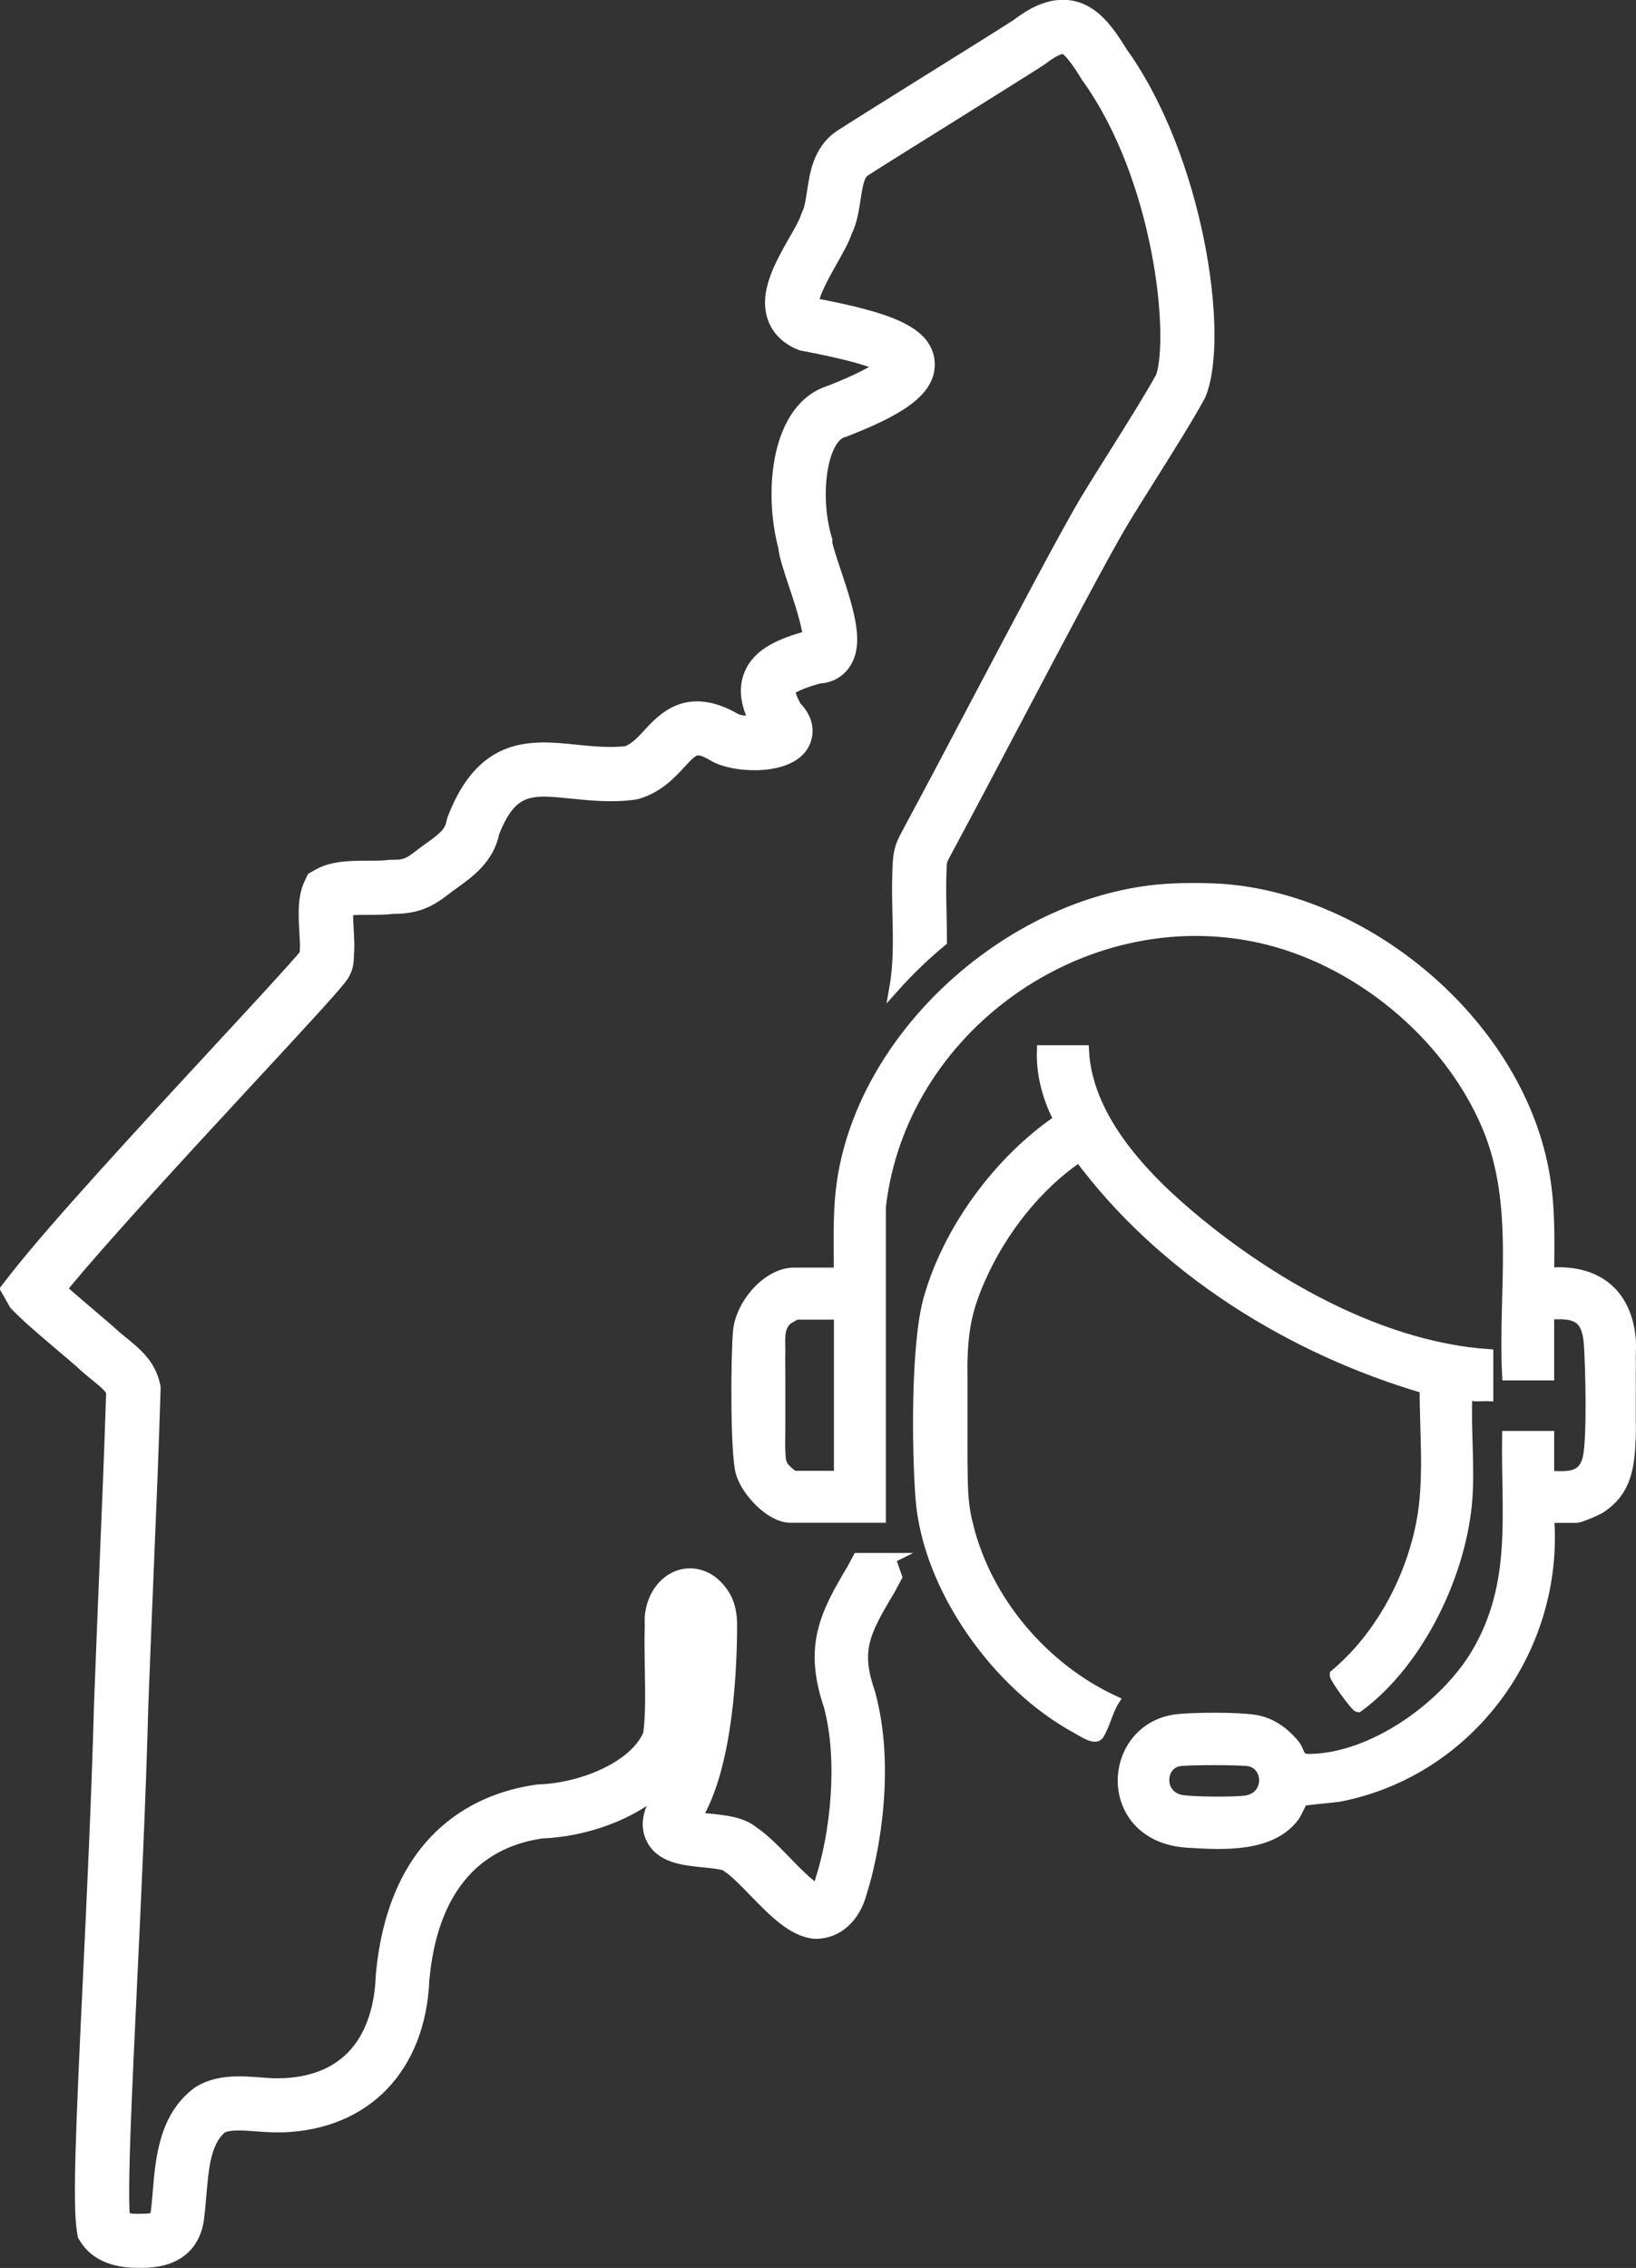
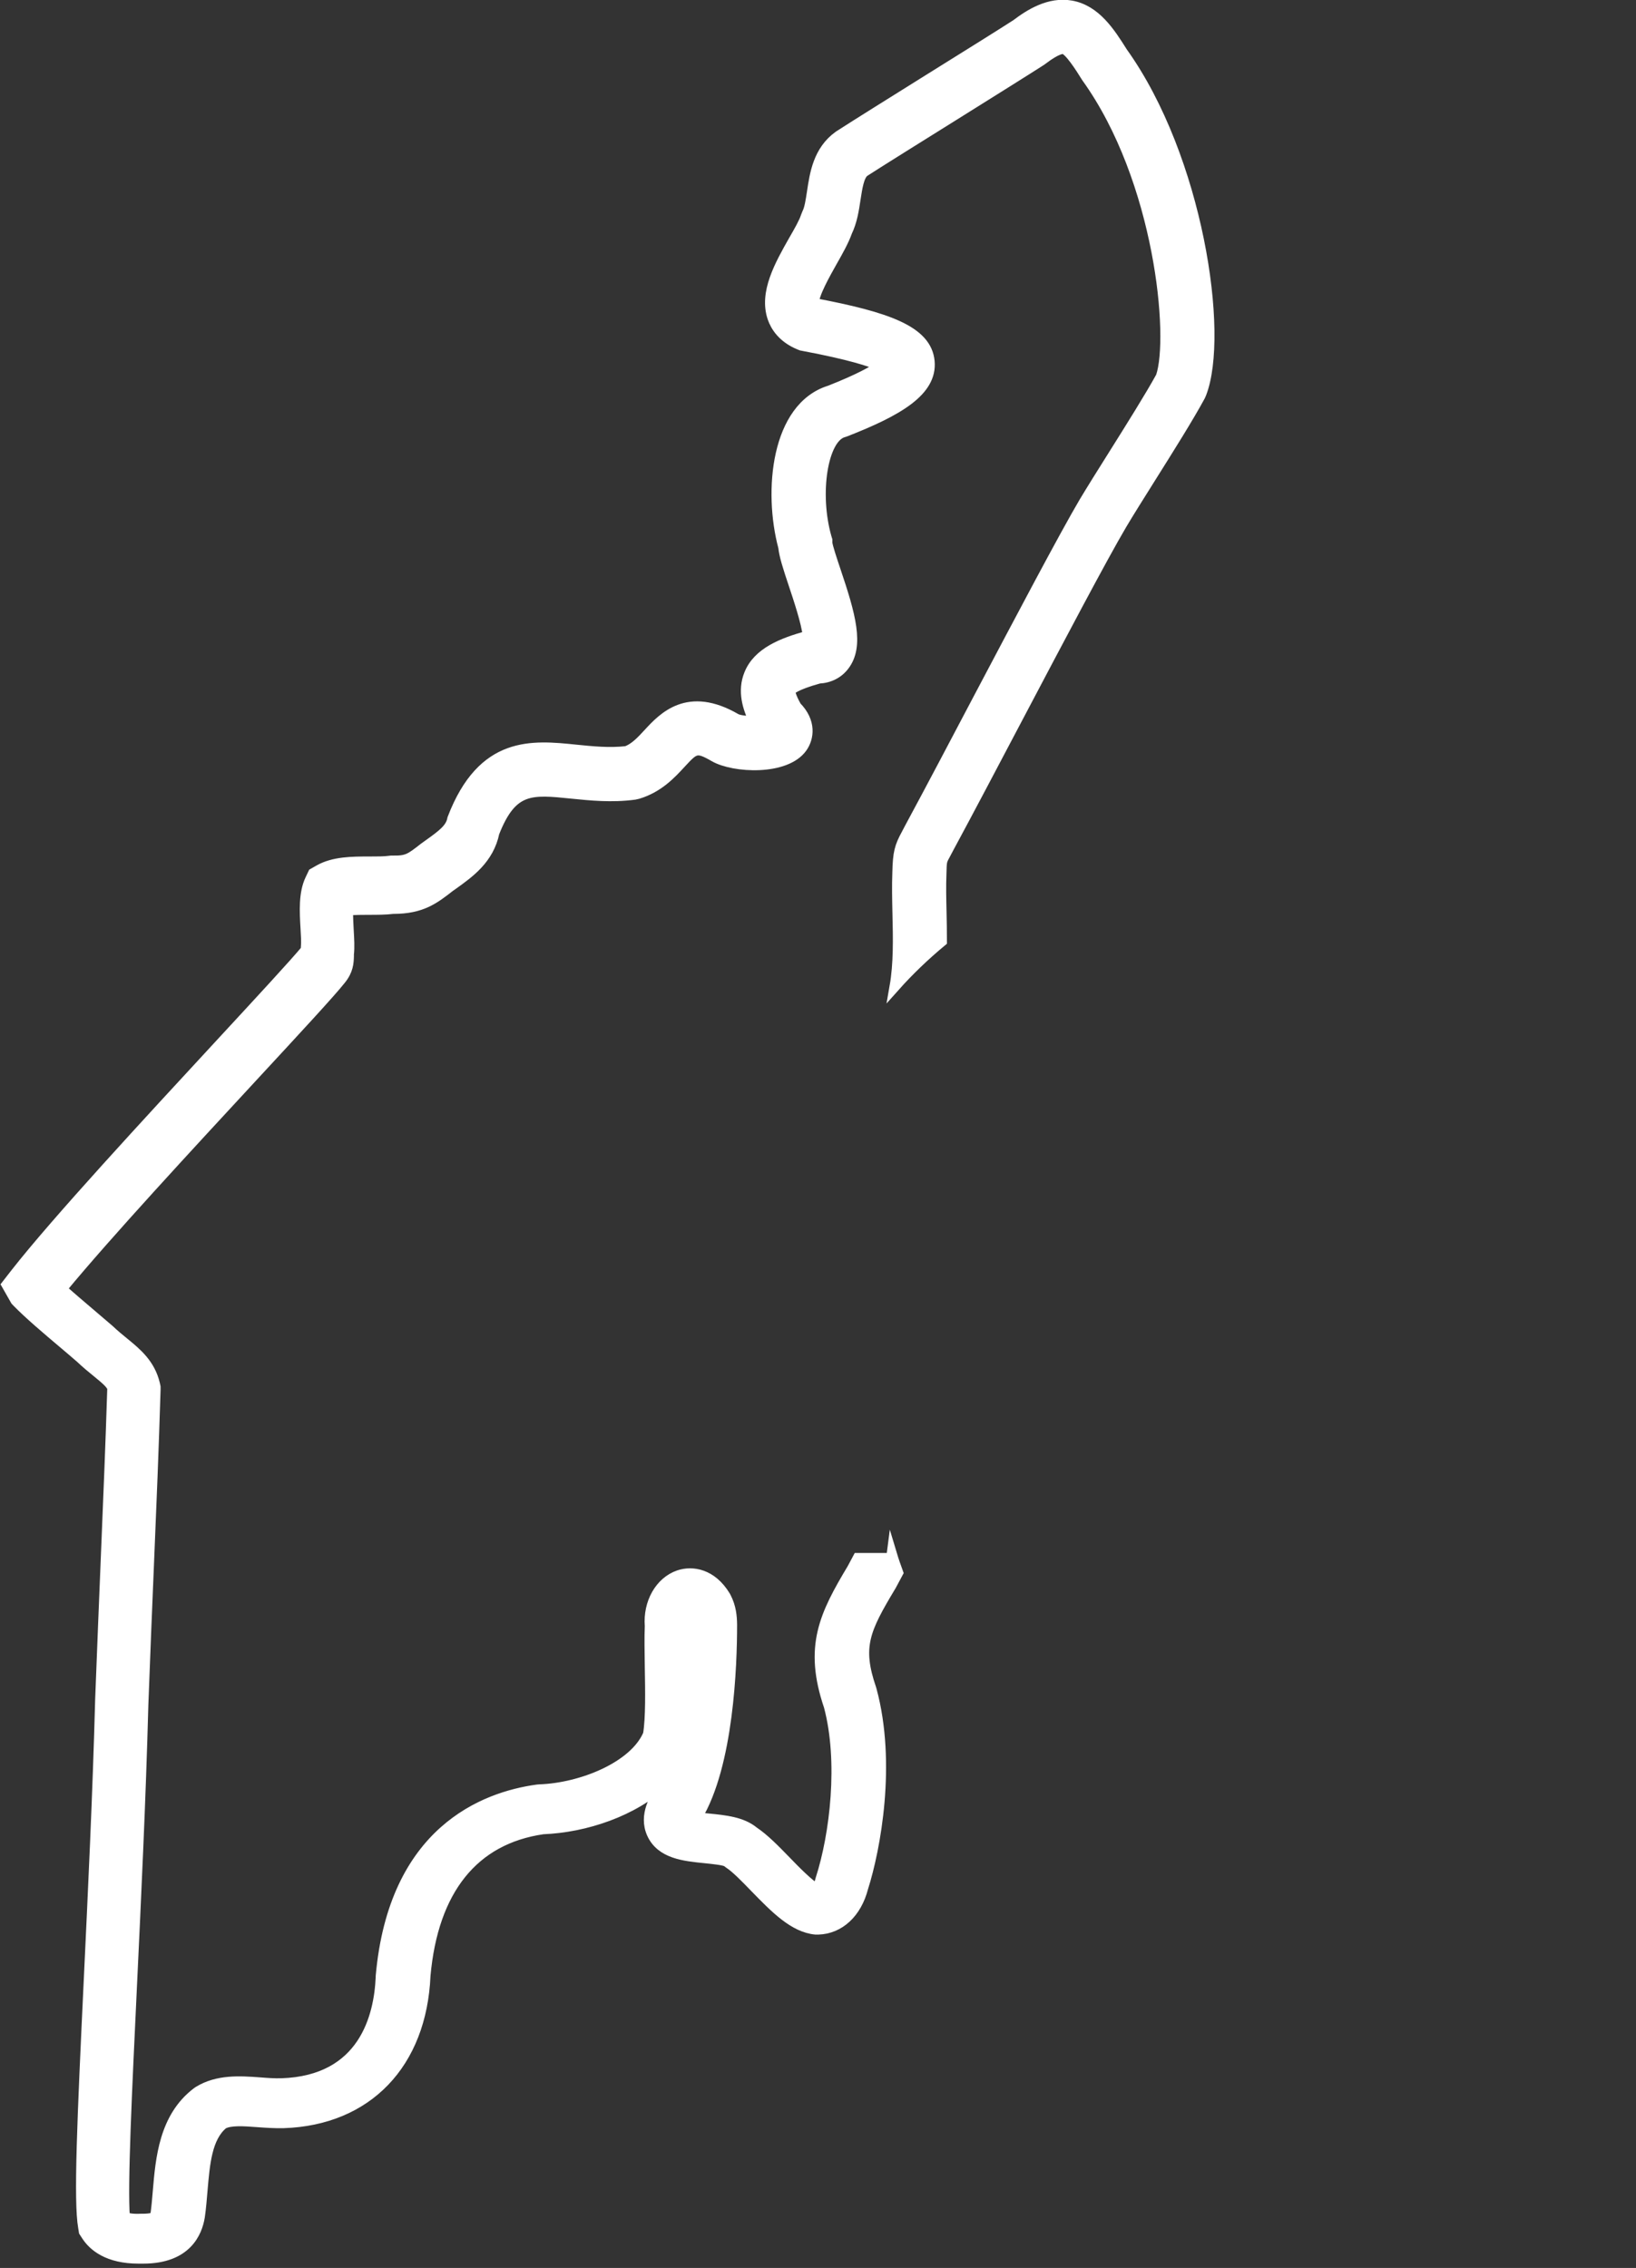
<svg xmlns="http://www.w3.org/2000/svg" viewBox="0 0 159.34 220.84">
  <rect x="0" y="0" width="159.34" height="220.84" fill="#333333" stroke="none" />
  <defs>
    <style>
      .cls-1 {
        isolation: isolate;
      }

      .cls-2 {
        fill: #fff;
        stroke: #fff;
        stroke-miterlimit: 10;
      }

      .cls-3 {
        mix-blend-mode: soft-light;
      }
    </style>
  </defs>
  <g class="cls-1">
    <g id="Capa_2" data-name="Capa 2">
      <g id="Capa_1-2" data-name="Capa 1">
        <g class="cls-3">
-           <path class="cls-2" d="M86.81,151.72h-3.26c-.18.34-.36.68-.54,1.01-2.7,4.51-4.25,7.6-2.27,13.42,1.43,5.39.59,12.49-.81,16.82l-.04.15c-.1.41-.25.69-.32.82-.76-.39-2.21-1.88-3.02-2.72-1.08-1.11-2.1-2.16-3.14-2.86-1.15-.95-2.79-1.11-4.39-1.27-.33-.03-.76-.07-1.15-.13h0c3.09-5.09,3.42-14.79,3.42-18.75-.01-.82-.09-1.72-.58-2.67l-.07-.13c-1.32-2.17-3.2-2.46-4.52-2.02-1.84.63-3,2.69-2.82,4.95-.05,1.12-.02,2.5,0,3.96.04,2.33.09,4.97-.17,6.57-1.34,3.16-6.49,5.24-10.59,5.38l-.22.02c-5.15.71-13.98,4.02-15.23,18.18v.1c-.16,3.74-1.62,10.06-9.68,10.32-.67.02-1.37-.03-2.12-.09-1.92-.14-4.09-.29-5.96.86l-.17.12c-3.17,2.42-3.51,6.42-3.78,9.63-.07.81-.13,1.57-.23,2.23-.03.19-.07.26-.07.26-.02.01-.32.19-1.26.18h-.11c-.82.04-1.3-.07-1.56-.16-.24-3.1.2-12.15.69-22.51.4-8.45.86-18.04,1.11-27.4.19-5.19.38-9.62.55-13.75.25-5.93.46-11.06.64-16.91v-.28s-.06-.28-.06-.28c-.47-1.97-1.77-3.03-3.03-4.06-.45-.37-.92-.75-1.39-1.2l-.07-.06c-.53-.46-1.15-.99-1.79-1.53-.93-.79-1.93-1.64-2.79-2.41,4.34-5.27,12.49-14.07,18.59-20.66,4.25-4.59,7.61-8.22,8.58-9.45.74-.9.77-1.66.79-2.27v-.2c.08-.69.03-1.5-.02-2.36-.03-.51-.07-1.31-.06-1.92.63-.07,1.46-.07,2.04-.07.79,0,1.61,0,2.35-.09h.03c2.77,0,4-.97,5.5-2.14l.37-.26c1.53-1.1,3.43-2.45,3.96-5.01,1.74-4.41,3.58-4.22,7.56-3.81,1.81.18,3.86.4,6.1.1l.35-.08c1.99-.61,3.19-1.91,4.16-2.96,1.35-1.46,1.53-1.65,3.27-.64,1.89,1.08,6.94,1.35,8.54-.89.67-.94.9-2.51-.56-4-.64-1.13-.6-1.53-.61-1.53.06-.09.44-.55,2.82-1.21,1.01-.05,1.88-.49,2.46-1.26,1.46-1.92.61-4.91-.85-9.24-.33-.98-.78-2.33-.81-2.7v-.27s-.08-.26-.08-.26c-1.22-4.3-.36-9.66,1.64-10.24l.19-.06c5.12-2,8.48-3.93,8.21-6.84-.28-3-4.15-4.32-11.2-5.66-.01,0-.03-.02-.04-.02-.11-.75,1.14-2.94,1.74-4.01.59-1.04,1.15-2.03,1.47-2.93.49-1.02.66-2.13.82-3.2.17-1.1.34-2.24.84-2.64,1.61-1.04,5.27-3.32,8.81-5.53,3.65-2.28,7.1-4.44,8.42-5.29l.14-.1c1.46-1.12,2-1.07,2.06-1.05.55.1,1.65,1.83,2.17,2.67l.07.11c7.16,9.97,8.56,25.33,7.24,29.14-1.06,1.93-2.95,4.94-4.62,7.6-1.09,1.73-2.11,3.36-2.86,4.61-1.98,3.36-6.16,11.29-10.21,18.95-2.37,4.5-4.82,9.15-6.77,12.76-.13.25-.24.45-.33.63-.65,1.19-.83,1.79-.87,3.75-.05,1.28-.02,2.58.01,3.97.06,2.43.11,4.9-.28,7.12,1.41-1.58,2.95-3.05,4.59-4.41,0-.96-.02-1.91-.04-2.81-.03-1.32-.06-2.56-.01-3.74.03-1.24.03-1.25.35-1.84.11-.21.24-.45.37-.7,1.93-3.57,4.38-8.23,6.76-12.74,4.02-7.62,8.17-15.5,10.1-18.77.71-1.2,1.73-2.81,2.8-4.52,1.83-2.91,3.72-5.92,4.83-7.97l.11-.25c2.24-5.78-.31-22.94-7.67-33.23-1.22-1.94-2.61-4.11-5-4.54-2.13-.38-4.05.84-5.34,1.82-1.34.87-4.87,3.07-8.29,5.2-3.6,2.25-7.32,4.57-8.93,5.61l-.09.06c-1.99,1.43-2.32,3.68-2.59,5.49-.12.78-.24,1.59-.47,2.03l-.14.35c-.16.52-.67,1.42-1.17,2.28-1.36,2.4-2.9,5.11-2.06,7.56.28.82.97,1.94,2.6,2.61l.2.08.21.04c4.51.85,6.56,1.52,7.48,1.95-.67.48-2.07,1.28-4.92,2.4-5.23,1.61-5.98,9.79-4.52,15.25.09.85.44,1.93,1.01,3.64.43,1.29,1.26,3.75,1.37,5-2.48.68-4.86,1.61-5.71,3.73-.66,1.62-.16,3.27.49,4.58-.71,0-1.47-.08-1.78-.25-4.68-2.72-7.09-.12-8.53,1.44-.7.76-1.32,1.42-2.13,1.73-1.68.19-3.32.02-4.91-.14-4.27-.44-9.11-.94-12.04,6.7l-.11.41c-.16.94-.93,1.53-2.29,2.5l-.46.33c-1.37,1.07-1.65,1.29-3.05,1.27h-.17s-.17.02-.17.02c-.5.07-1.19.07-1.93.07-1.73,0-3.51.01-4.92.81l-.58.33-.29.61c-.63,1.34-.54,3.07-.44,4.75.04.64.08,1.37.04,1.72l-.02.38c-1.08,1.31-4.41,4.91-8.23,9.04-7.15,7.73-16.05,17.35-20.03,22.43l-.88,1.13.87,1.53.19.2c1.11,1.14,2.87,2.63,4.42,3.94.61.52,1.2,1.01,1.71,1.46.58.55,1.12.99,1.6,1.38.92.75,1.33,1.11,1.51,1.53-.18,5.69-.39,10.71-.63,16.52-.17,4.13-.35,8.56-.55,13.78-.25,9.34-.71,18.9-1.11,27.33-.65,13.69-1,21.56-.55,24.11l.07.43.24.37c.67,1.04,2.1,2.24,5.07,2.24.14,0,.28,0,.43,0h.03c4.22,0,5.25-2.53,5.5-4.06.12-.82.19-1.68.26-2.52.23-2.69.44-5.22,2.02-6.52.72-.38,1.99-.29,3.34-.19.82.06,1.66.12,2.55.1,8.15-.27,13.44-5.77,13.81-14.36.75-8.36,4.71-13.29,11.45-14.26,4.14-.16,8.83-1.74,11.83-4.57-.12.26-.25.49-.38.72-.47.67-1.67,2.47-.83,4.3.89,1.95,3.16,2.17,5.16,2.37.66.07,1.75.17,2.11.34l.24.18c.68.44,1.62,1.41,2.53,2.35,1.95,2,3.78,3.89,5.91,4.08h.12s.12,0,.12,0c2.07-.06,3.74-1.61,4.37-4.06,1.22-3.83,2.75-12.12.83-19.24l-.04-.14c-1.41-4.1-.62-5.76,1.89-9.95l.05-.08c.22-.41.45-.84.68-1.27-.22-.6-.43-1.2-.61-1.8Z" />
-           <path class="cls-2" d="M158.82,137.62c0-.49,0-.99,0-1.48,0-.74.01-1.48,0-2.22,0-.49.02-.99,0-1.48-.02-.66.06-1.39,0-2.03-.4-4.58-3.42-6.85-7.95-6.47.03-3.21.11-6.29-.43-9.47-2.42-14.38-16.77-26.73-31.19-27.89-1.63-.13-4.29-.13-5.92,0-14.38,1.11-28.64,13.44-31.19,27.7-.58,3.23-.43,6.38-.43,9.65h-4.35c-2.66,0-5.21,3.11-5.46,5.63-.23,2.35-.29,11.85.25,13.82.5,1.82,2.88,4.4,4.85,4.4h8.78v-30.24c1.96-17.41,19.61-29.96,36.8-26.25,9.55,2.06,18.48,9.41,22.27,18.41,3.23,7.68,1.53,16.09,1.95,24.22h4.07v-5.92c2.54-.18,3.69.17,3.89,2.86.16,2.19.32,9.11-.09,11.02-.45,2.11-2.04,1.9-3.8,1.84v-3.88h-4.07c-.12,7.55,1.01,14.36-2.99,21.14-3.07,5.19-10.12,10.27-16.33,10.31-1.06,0-.85-.74-1.39-1.4-.98-1.21-2.3-2.17-3.87-2.41-1.69-.27-5.57-.24-7.32-.09-7.22.62-7.79,11.48.74,12.03,3.44.22,8.18.49,10.42-2.54.25-.34.73-1.47.8-1.51.16-.1,3.08-.33,3.71-.45,12.58-2.51,21.26-14.36,20.3-27.13h2.68c.33,0,2.02-.72,2.37-.96,2.59-1.72,2.79-4.17,2.9-7,.03-.74-.01-1.48,0-2.22ZM81.72,143.72h-4.35c-.18,0-.97-.72-1.09-.94-.3-.53-.25-.91-.29-1.46-.05-.72.01-1.49,0-2.22,0-.49,0-.99,0-1.48,0-.74,0-1.48,0-2.22,0-.49,0-.99,0-1.48,0-.74-.02-1.48,0-2.22.03-1.07-.23-2.33.64-3.15.1-.09.88-.55.93-.55h4.16v15.72ZM121.37,175.33c-1.07.17-5.34.15-6.38-.07-2.15-.45-2.05-3.35-.23-3.76.73-.16,6.22-.16,6.95,0,1.92.43,1.98,3.47-.34,3.83Z" />
-           <path class="cls-2" d="M94.3,148.61c-.62-2.47-.52-4.06-.57-6.55-.01-.74,0-1.48,0-2.22,0-.49,0-.99,0-1.48,0-.74,0-1.48,0-2.22,0-.49,0-.99,0-1.48.01-.74-.02-1.48,0-2.22.1-3.2.51-5.15,1.82-8.08,2.02-4.52,5.45-8.94,9.56-11.7,8.13,10.97,20.63,18.72,33.66,22.54-.02,4.38.5,9.03-.38,13.33-1.12,5.5-4.08,10.93-8.39,14.54-.05.27,2.03,3.14,2.28,3.16,5.93-4.33,10.13-13.11,10.63-20.39.23-3.27-.17-6.78,0-10.08.63.32,1.35.15,2.03.18v-4.07c-9.74-.68-19.6-5.99-27.16-11.95-5.37-4.23-11.86-10.42-12.22-17.64h-4.07c-.09,2.34.56,4.7,1.64,6.75-5.79,3.93-10.77,10.65-12.68,17.43-1.25,4.42-1.14,14.57-.79,19.36.65,8.85,7.53,18.35,15.22,22.5.5.27,1.77,1.16,2.14.6.53-.81.92-2.43,1.49-3.31-6.86-3.19-12.37-9.64-14.21-17.02Z" />
+           <path class="cls-2" d="M86.81,151.72h-3.26c-.18.34-.36.68-.54,1.01-2.7,4.51-4.25,7.6-2.27,13.42,1.43,5.39.59,12.49-.81,16.82l-.04.15c-.1.41-.25.69-.32.82-.76-.39-2.21-1.88-3.02-2.72-1.08-1.11-2.1-2.16-3.14-2.86-1.15-.95-2.79-1.11-4.39-1.27-.33-.03-.76-.07-1.15-.13h0c3.09-5.09,3.42-14.79,3.42-18.75-.01-.82-.09-1.72-.58-2.67l-.07-.13c-1.32-2.17-3.2-2.46-4.52-2.02-1.84.63-3,2.69-2.82,4.95-.05,1.12-.02,2.5,0,3.96.04,2.33.09,4.97-.17,6.57-1.34,3.16-6.49,5.24-10.59,5.38l-.22.02c-5.15.71-13.98,4.02-15.23,18.18v.1c-.16,3.74-1.62,10.06-9.68,10.32-.67.02-1.37-.03-2.12-.09-1.92-.14-4.09-.29-5.96.86l-.17.12c-3.17,2.42-3.51,6.42-3.78,9.63-.07.81-.13,1.57-.23,2.23-.03.19-.07.26-.07.26-.02.01-.32.19-1.26.18h-.11c-.82.04-1.3-.07-1.56-.16-.24-3.1.2-12.15.69-22.51.4-8.45.86-18.04,1.11-27.4.19-5.19.38-9.62.55-13.75.25-5.93.46-11.06.64-16.91v-.28s-.06-.28-.06-.28c-.47-1.97-1.77-3.03-3.03-4.06-.45-.37-.92-.75-1.39-1.2l-.07-.06c-.53-.46-1.15-.99-1.79-1.53-.93-.79-1.93-1.64-2.79-2.41,4.34-5.27,12.49-14.07,18.59-20.66,4.25-4.59,7.61-8.22,8.58-9.45.74-.9.77-1.66.79-2.27v-.2c.08-.69.03-1.5-.02-2.36-.03-.51-.07-1.31-.06-1.92.63-.07,1.46-.07,2.04-.07.79,0,1.61,0,2.35-.09h.03c2.77,0,4-.97,5.5-2.14l.37-.26c1.53-1.1,3.43-2.45,3.96-5.01,1.74-4.41,3.58-4.22,7.56-3.81,1.81.18,3.86.4,6.1.1l.35-.08c1.99-.61,3.19-1.91,4.16-2.96,1.35-1.46,1.53-1.65,3.27-.64,1.89,1.08,6.94,1.35,8.54-.89.67-.94.9-2.51-.56-4-.64-1.13-.6-1.53-.61-1.53.06-.09.44-.55,2.82-1.21,1.01-.05,1.88-.49,2.46-1.26,1.46-1.92.61-4.91-.85-9.24-.33-.98-.78-2.33-.81-2.7v-.27s-.08-.26-.08-.26c-1.22-4.3-.36-9.66,1.64-10.24l.19-.06c5.12-2,8.48-3.93,8.21-6.84-.28-3-4.15-4.32-11.2-5.66-.01,0-.03-.02-.04-.02-.11-.75,1.14-2.94,1.74-4.01.59-1.04,1.15-2.03,1.47-2.93.49-1.02.66-2.13.82-3.2.17-1.1.34-2.24.84-2.64,1.61-1.04,5.27-3.32,8.81-5.53,3.65-2.28,7.1-4.44,8.42-5.29l.14-.1c1.46-1.12,2-1.07,2.06-1.05.55.1,1.65,1.83,2.17,2.67l.07.11c7.16,9.97,8.56,25.33,7.24,29.14-1.06,1.93-2.95,4.94-4.62,7.6-1.09,1.73-2.11,3.36-2.86,4.61-1.98,3.36-6.16,11.29-10.21,18.95-2.37,4.5-4.82,9.15-6.77,12.76-.13.25-.24.45-.33.63-.65,1.19-.83,1.79-.87,3.75-.05,1.28-.02,2.58.01,3.97.06,2.43.11,4.9-.28,7.12,1.41-1.58,2.95-3.05,4.59-4.41,0-.96-.02-1.91-.04-2.81-.03-1.32-.06-2.56-.01-3.74.03-1.24.03-1.25.35-1.84.11-.21.24-.45.37-.7,1.93-3.57,4.38-8.23,6.76-12.74,4.02-7.62,8.17-15.5,10.1-18.77.71-1.2,1.73-2.81,2.8-4.52,1.83-2.91,3.72-5.92,4.83-7.97l.11-.25c2.24-5.78-.31-22.94-7.67-33.23-1.22-1.94-2.61-4.11-5-4.54-2.13-.38-4.05.84-5.34,1.82-1.34.87-4.87,3.07-8.29,5.2-3.6,2.25-7.32,4.57-8.93,5.61l-.09.06c-1.99,1.43-2.32,3.68-2.59,5.49-.12.78-.24,1.59-.47,2.03l-.14.35c-.16.52-.67,1.42-1.17,2.28-1.36,2.4-2.9,5.11-2.06,7.56.28.82.97,1.94,2.6,2.61l.2.08.21.04c4.51.85,6.56,1.52,7.48,1.95-.67.48-2.07,1.28-4.92,2.4-5.23,1.61-5.98,9.79-4.52,15.25.09.85.44,1.93,1.01,3.64.43,1.29,1.26,3.75,1.37,5-2.48.68-4.86,1.61-5.71,3.73-.66,1.62-.16,3.27.49,4.58-.71,0-1.47-.08-1.78-.25-4.68-2.72-7.09-.12-8.53,1.44-.7.76-1.32,1.42-2.13,1.73-1.68.19-3.32.02-4.91-.14-4.27-.44-9.11-.94-12.04,6.7c-.16.94-.93,1.53-2.29,2.5l-.46.33c-1.37,1.07-1.65,1.29-3.05,1.27h-.17s-.17.02-.17.02c-.5.07-1.19.07-1.93.07-1.73,0-3.51.01-4.92.81l-.58.33-.29.61c-.63,1.34-.54,3.07-.44,4.75.04.64.08,1.37.04,1.72l-.02.38c-1.08,1.31-4.41,4.91-8.23,9.04-7.15,7.73-16.05,17.35-20.03,22.43l-.88,1.13.87,1.53.19.2c1.11,1.14,2.87,2.63,4.42,3.94.61.52,1.2,1.01,1.71,1.46.58.55,1.12.99,1.6,1.38.92.75,1.33,1.11,1.51,1.53-.18,5.69-.39,10.71-.63,16.52-.17,4.13-.35,8.56-.55,13.78-.25,9.34-.71,18.9-1.11,27.33-.65,13.69-1,21.56-.55,24.11l.07.43.24.37c.67,1.04,2.1,2.24,5.07,2.24.14,0,.28,0,.43,0h.03c4.22,0,5.25-2.53,5.5-4.06.12-.82.19-1.68.26-2.52.23-2.69.44-5.22,2.02-6.52.72-.38,1.99-.29,3.34-.19.82.06,1.66.12,2.55.1,8.15-.27,13.44-5.77,13.81-14.36.75-8.36,4.71-13.29,11.45-14.26,4.14-.16,8.83-1.74,11.83-4.57-.12.26-.25.49-.38.72-.47.67-1.67,2.47-.83,4.3.89,1.95,3.16,2.17,5.16,2.37.66.07,1.75.17,2.11.34l.24.18c.68.44,1.62,1.41,2.53,2.35,1.95,2,3.78,3.89,5.91,4.08h.12s.12,0,.12,0c2.07-.06,3.74-1.61,4.37-4.06,1.22-3.83,2.75-12.12.83-19.24l-.04-.14c-1.41-4.1-.62-5.76,1.89-9.95l.05-.08c.22-.41.45-.84.68-1.27-.22-.6-.43-1.2-.61-1.8Z" />
        </g>
      </g>
    </g>
  </g>
</svg>